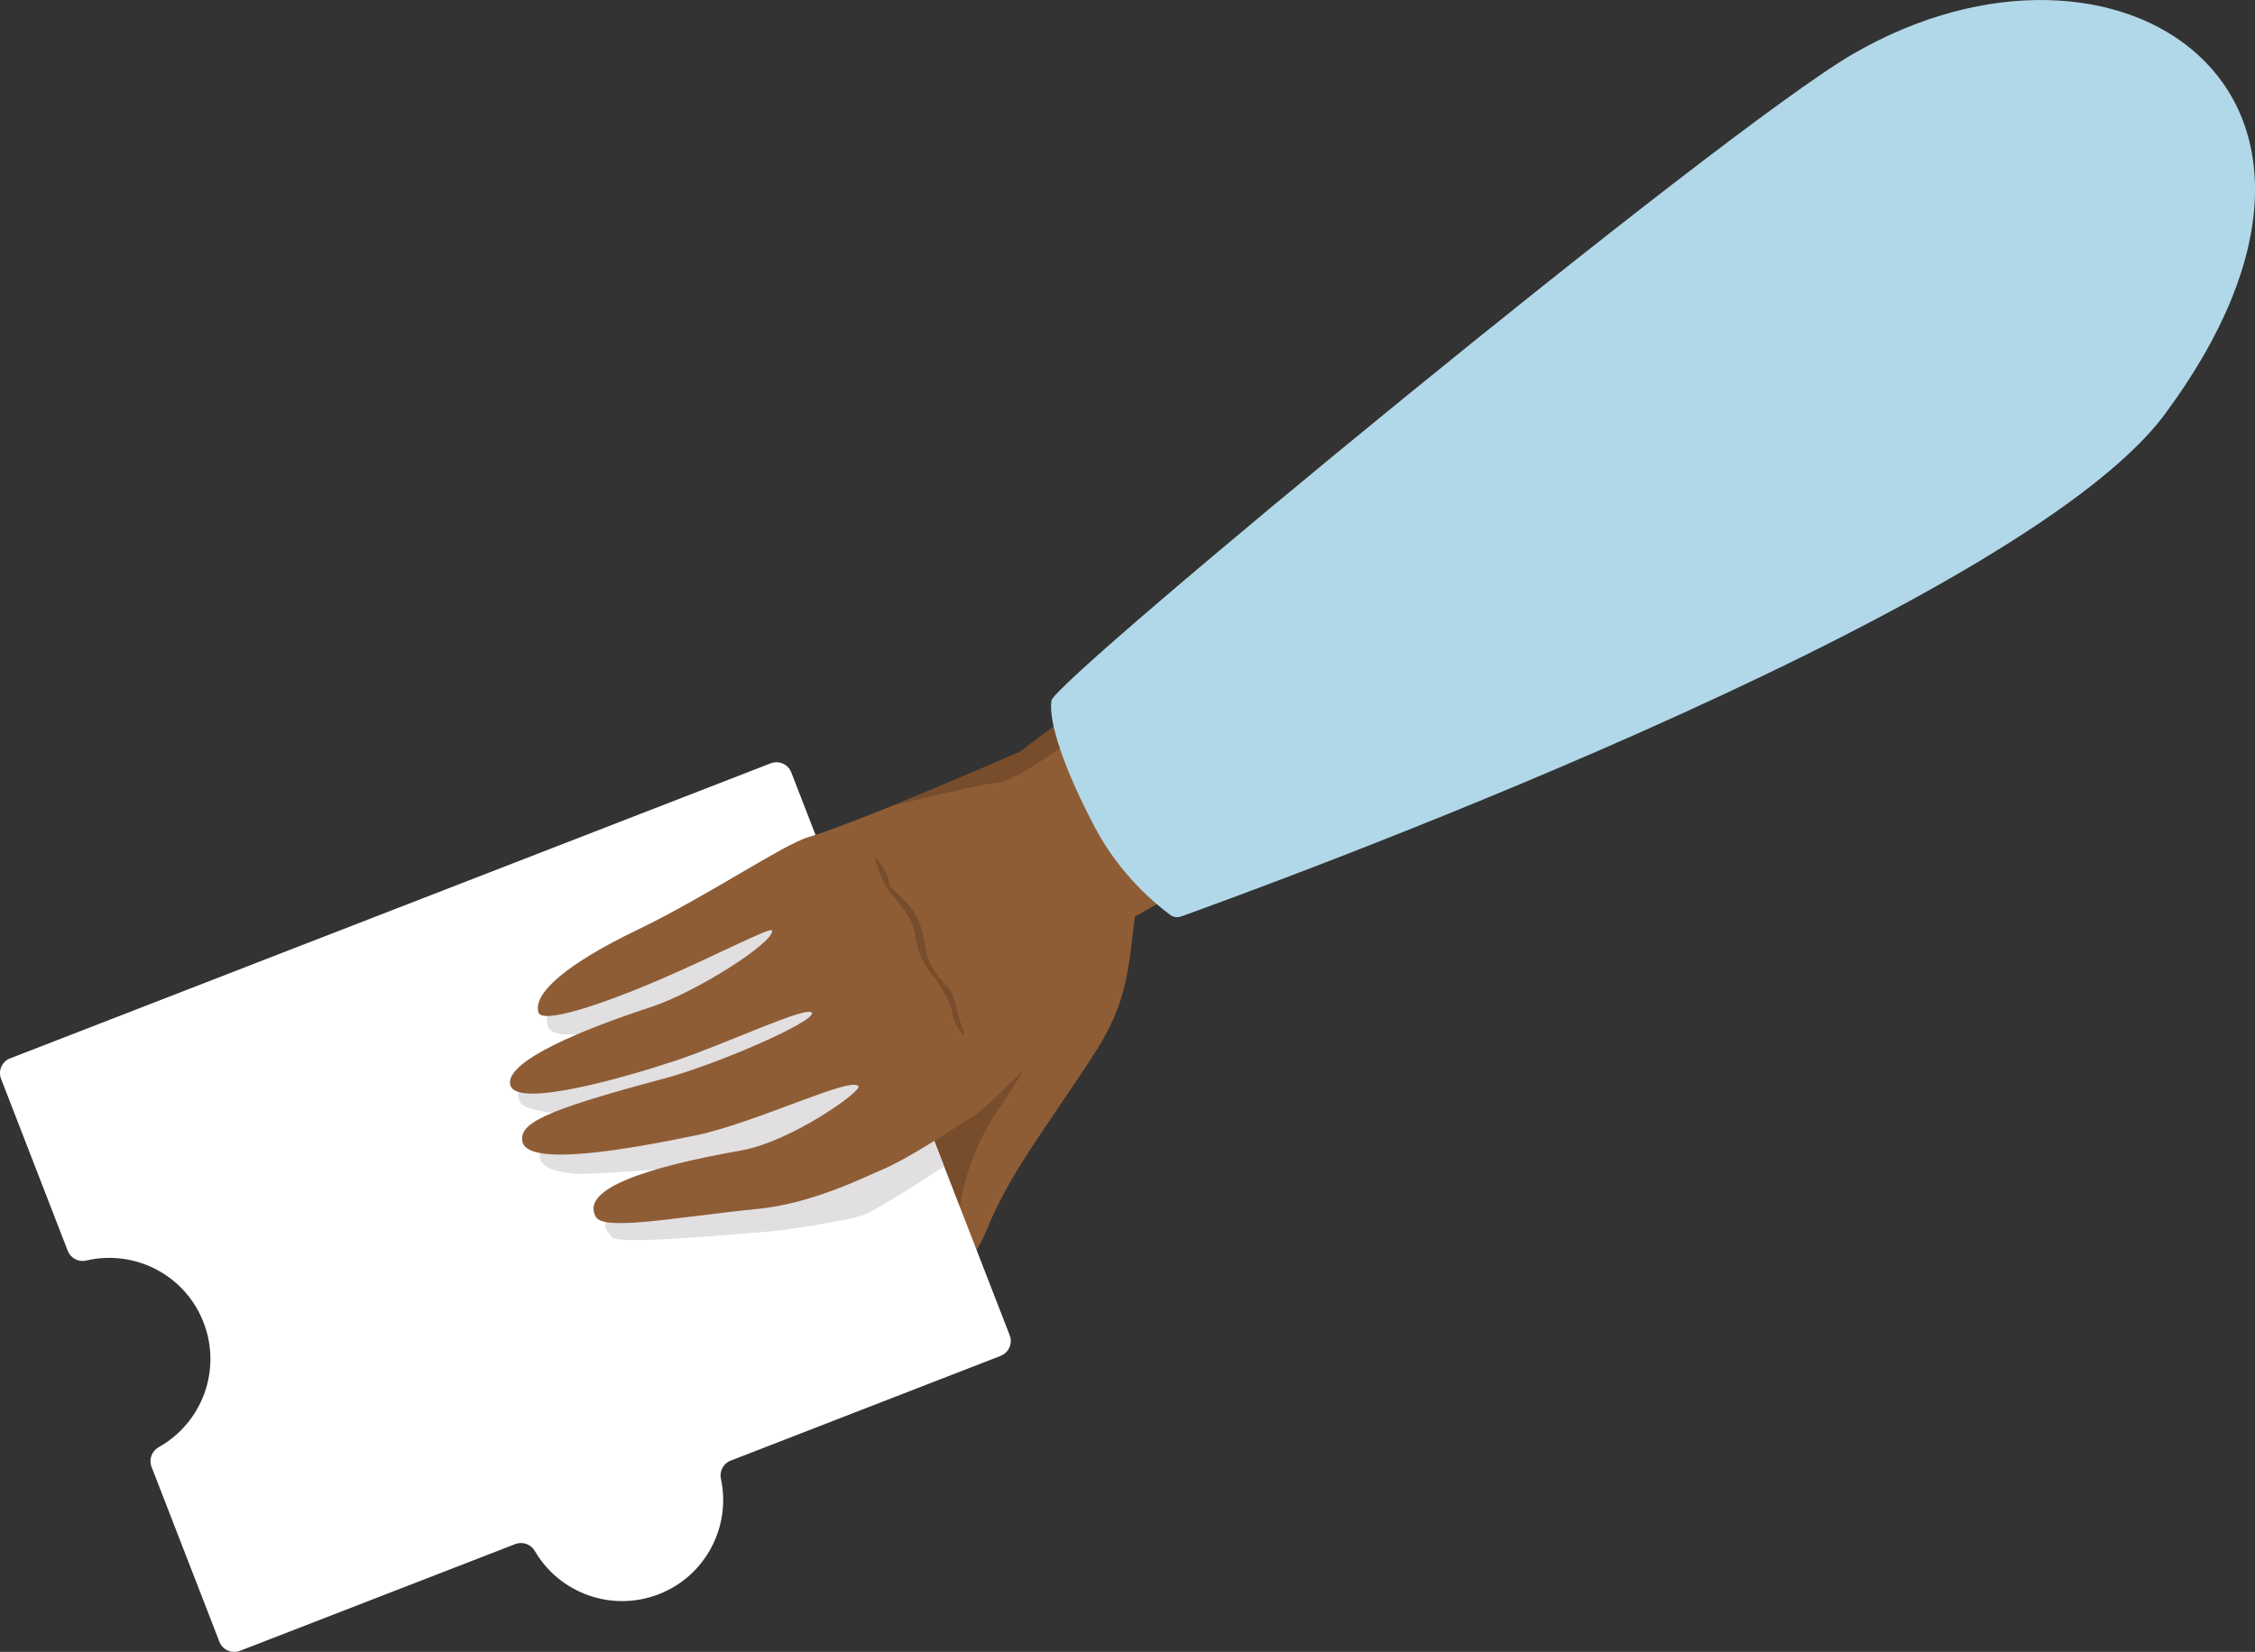
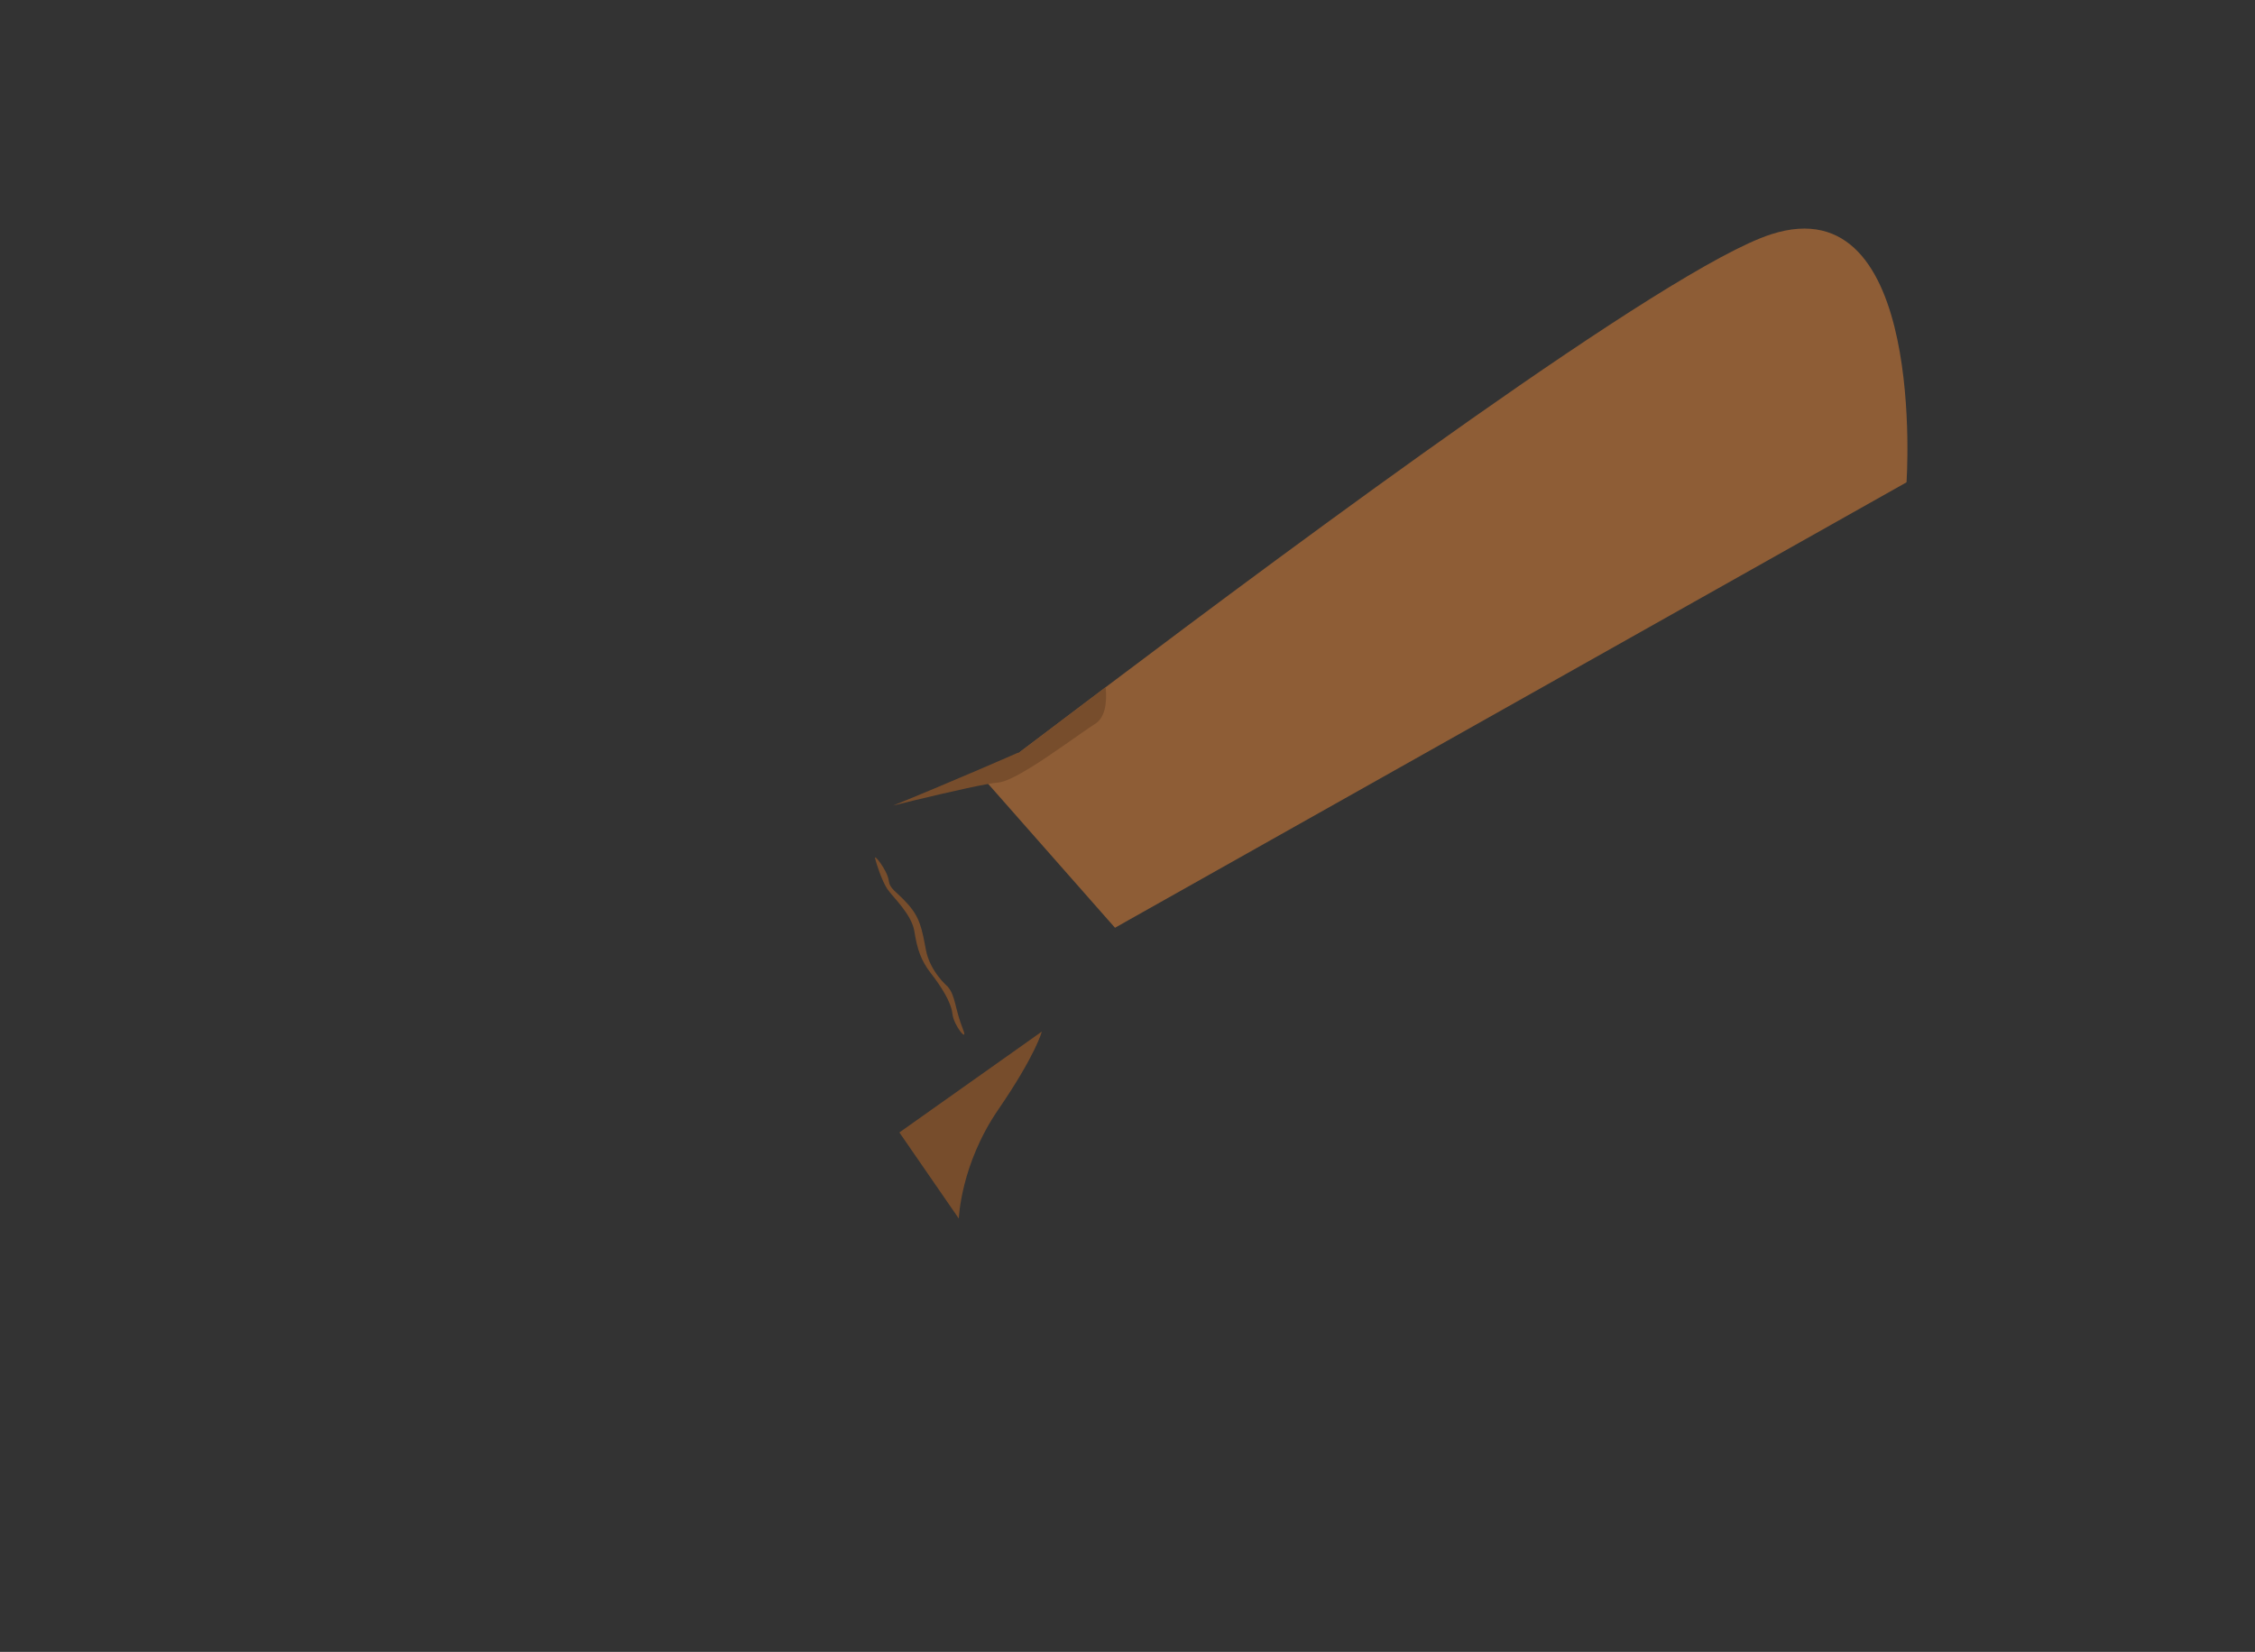
<svg xmlns="http://www.w3.org/2000/svg" id="Laag_1" width="339.91" height="249.07" viewBox="0 0 339.91 249.07">
  <rect x="0" y="0" width="339.91" height="249.07" fill="#333333" stroke="none" />
-   <path d="M143.71,190.76c-3.29-1.22-5.35-5.21-5.18-10.6.03-1.21.29-2.49.73-3.84,2.95-9.51,14.65-21.99,23.44-30.97,3.65-3.71,6.79-6.83,8.59-8.89-1.21,8.97-1.02,14.14-6.19,22.18-7.15,11.11-12.8,17.96-16.41,26.9-1.18,2.9-3.2,5.89-4.98,5.24" style="fill:#8e5d36; stroke-width:0px;" />
  <path d="M144.53,183.74s.25-8.13,5.94-16.43c5.69-8.3,6.57-11.77,6.57-11.77l-21.47,15.21,8.96,12.99Z" style="fill:#774d2c; stroke-width:0px;" />
-   <path d="M150.85,204.43l-40.71,15.8c-1.11.42-1.71,1.59-1.47,2.74,1.56,7.2-2.31,14.67-9.38,17.41-7.09,2.74-14.97-.16-18.67-6.52-.6-1.02-1.83-1.47-2.94-1.05l-41.51,16.1c-1.23.48-2.61-.14-3.09-1.35l-10.24-26.4c-.43-1.12.04-2.37,1.09-2.96,6.53-3.66,9.54-11.64,6.75-18.81-2.77-7.17-10.39-11.04-17.67-9.33-1.17.27-2.35-.33-2.79-1.45L.16,162.66c-.48-1.22.14-2.61,1.36-3.08l114.66-44.49c1.23-.47,2.62.14,3.09,1.36l5.83,15.04,17.21,44.36,9.89,25.48c.48,1.23-.14,2.61-1.35,3.09" style="fill:#fff; stroke-width:0px;" />
-   <path d="M142.32,175.86c-4.05,2.66-10.65,6.87-12.45,7.43-2.66.82-11.45,2.25-14.72,2.46-3.27.2-21.85,2.04-22.88.81-1.02-1.23-1.64-1.84,0-3.67,1.64-1.84,9.6-6.75,9.6-6.75,0,0-13.28,1.02-15.33.83-2.04-.21-6.33-.83-4.91-3.67,1.44-2.86,8.18-5.11,8.18-5.11,0,0-10.41,0-11.45-2.04-1.02-2.04,1.23-2.86,1.23-2.86l18.79-7.96s-11.22.81-13.68.61c-2.45-.21-2.66-1.85-1.84-4.09l42.24-20.32,17.21,44.35Z" style="fill:#e1dfe0; stroke-width:0px;" />
-   <path d="M172.47,135.39c-.92,1.35-1.58,2.36-2.12,3.21-1.26,2.03-1.8,3.21-3.16,6.1-4.08,8.58-17.82,21.87-20.41,23.54-3.83,2.45-9.99,6.51-13.7,8.07-2.51,1.05-10.56,5.14-18.73,5.95-12.3,1.23-23.28,3.41-24.53,1.23-2.45-4.29,7.98-7.56,21.87-10.02,7.58-1.34,18.09-8.86,17.72-9.65-.83-1.72-15.48,5.52-24.66,7.4-9.95,2.04-25.36,4.83-26.01.85-.43-2.65,2.91-4.53,21.3-9.43,8.04-2.14,22.74-8.57,22.35-9.9-.39-1.32-13.22,4.77-20.72,7.24-7.93,2.62-23.49,7.03-24.7,3.75-1.08-2.91,6.93-7.22,21.24-11.92,6.75-2.22,18.61-9.78,18.16-11.51-.16-.61-8.35,3.73-16.95,7.42-8.65,3.72-17.71,6.75-18.26,4.92-.82-2.79,3.96-7.17,15-12.48,10.44-5.04,21.86-12.79,25.64-13.92,2.85-.86,7.74-2.74,12.83-4.8,9.09-3.69,18.83-7.96,18.83-7.96l.06.06,1.88,2.16,17.09,19.68Z" style="fill:#8e5d36; stroke-width:0px;" />
-   <path d="M148.26,117.4l.03.05c-.22.15-.22.14-.03-.05" style="fill:#8e5d36; stroke-width:0px;" />
+   <path d="M148.26,117.4c-.22.15-.22.14-.03-.05" style="fill:#8e5d36; stroke-width:0px;" />
  <path d="M287.37,72.73l-117.02,65.87-2.28,1.29-19.11-21.69-.67-.75c.55-.39,2.4-1.77,5.22-3.9,3.24-2.44,7.76-5.86,13.16-9.94,29.11-21.95,84.64-63.23,100.29-68.28,23.55-7.6,20.42,37.41,20.42,37.41" style="fill:#8e5d36; stroke-width:0px;" />
  <path d="M165.12,109.11c-2.36,1.53-6.36,4.52-9.74,6.6-2.07,1.27-3.9,2.22-4.98,2.29-.33.03-.83.09-1.44.2-3.43.61-10.7,2.35-14.34,3.26,9.09-3.69,18.83-7.97,18.83-7.97l.06.06c3.24-2.44,7.76-5.86,13.16-9.94.21,2.34-.08,4.54-1.54,5.5" style="fill:#774d2c; stroke-width:0px;" />
-   <path d="M178.04,138.18c-.56.2-1.17.12-1.65-.24-2.02-1.48-7.52-5.95-11.32-13.13-4.62-8.74-7.1-16.04-6.57-19.2S259.41,19.6,279.48,8.04c39.71-22.88,83.11,5.52,46.82,54.44-22.38,30.16-137.93,71.97-148.25,75.7" style="fill:#b1d8e8; stroke-width:0px;" />
  <path d="M131.91,129.44c.2.82,1.02,3.37,1.84,4.6.82,1.23,3.68,3.78,4.09,6.44.41,2.66,1.02,4.39,2.45,6.23,1.43,1.84,3.07,4.29,3.27,6.13.2,1.84,2.42,4.44,1.63,2.45-1.33-3.37-1.12-5.11-2.35-6.54,0,0-2.66-2.25-3.27-5.52-.61-3.27-.92-4.9-2.76-6.95-1.84-2.04-2.66-2.15-2.86-3.58-.2-1.43-2.25-4.09-2.04-3.27" style="fill:#774d2c; stroke-width:0px;" />
</svg>